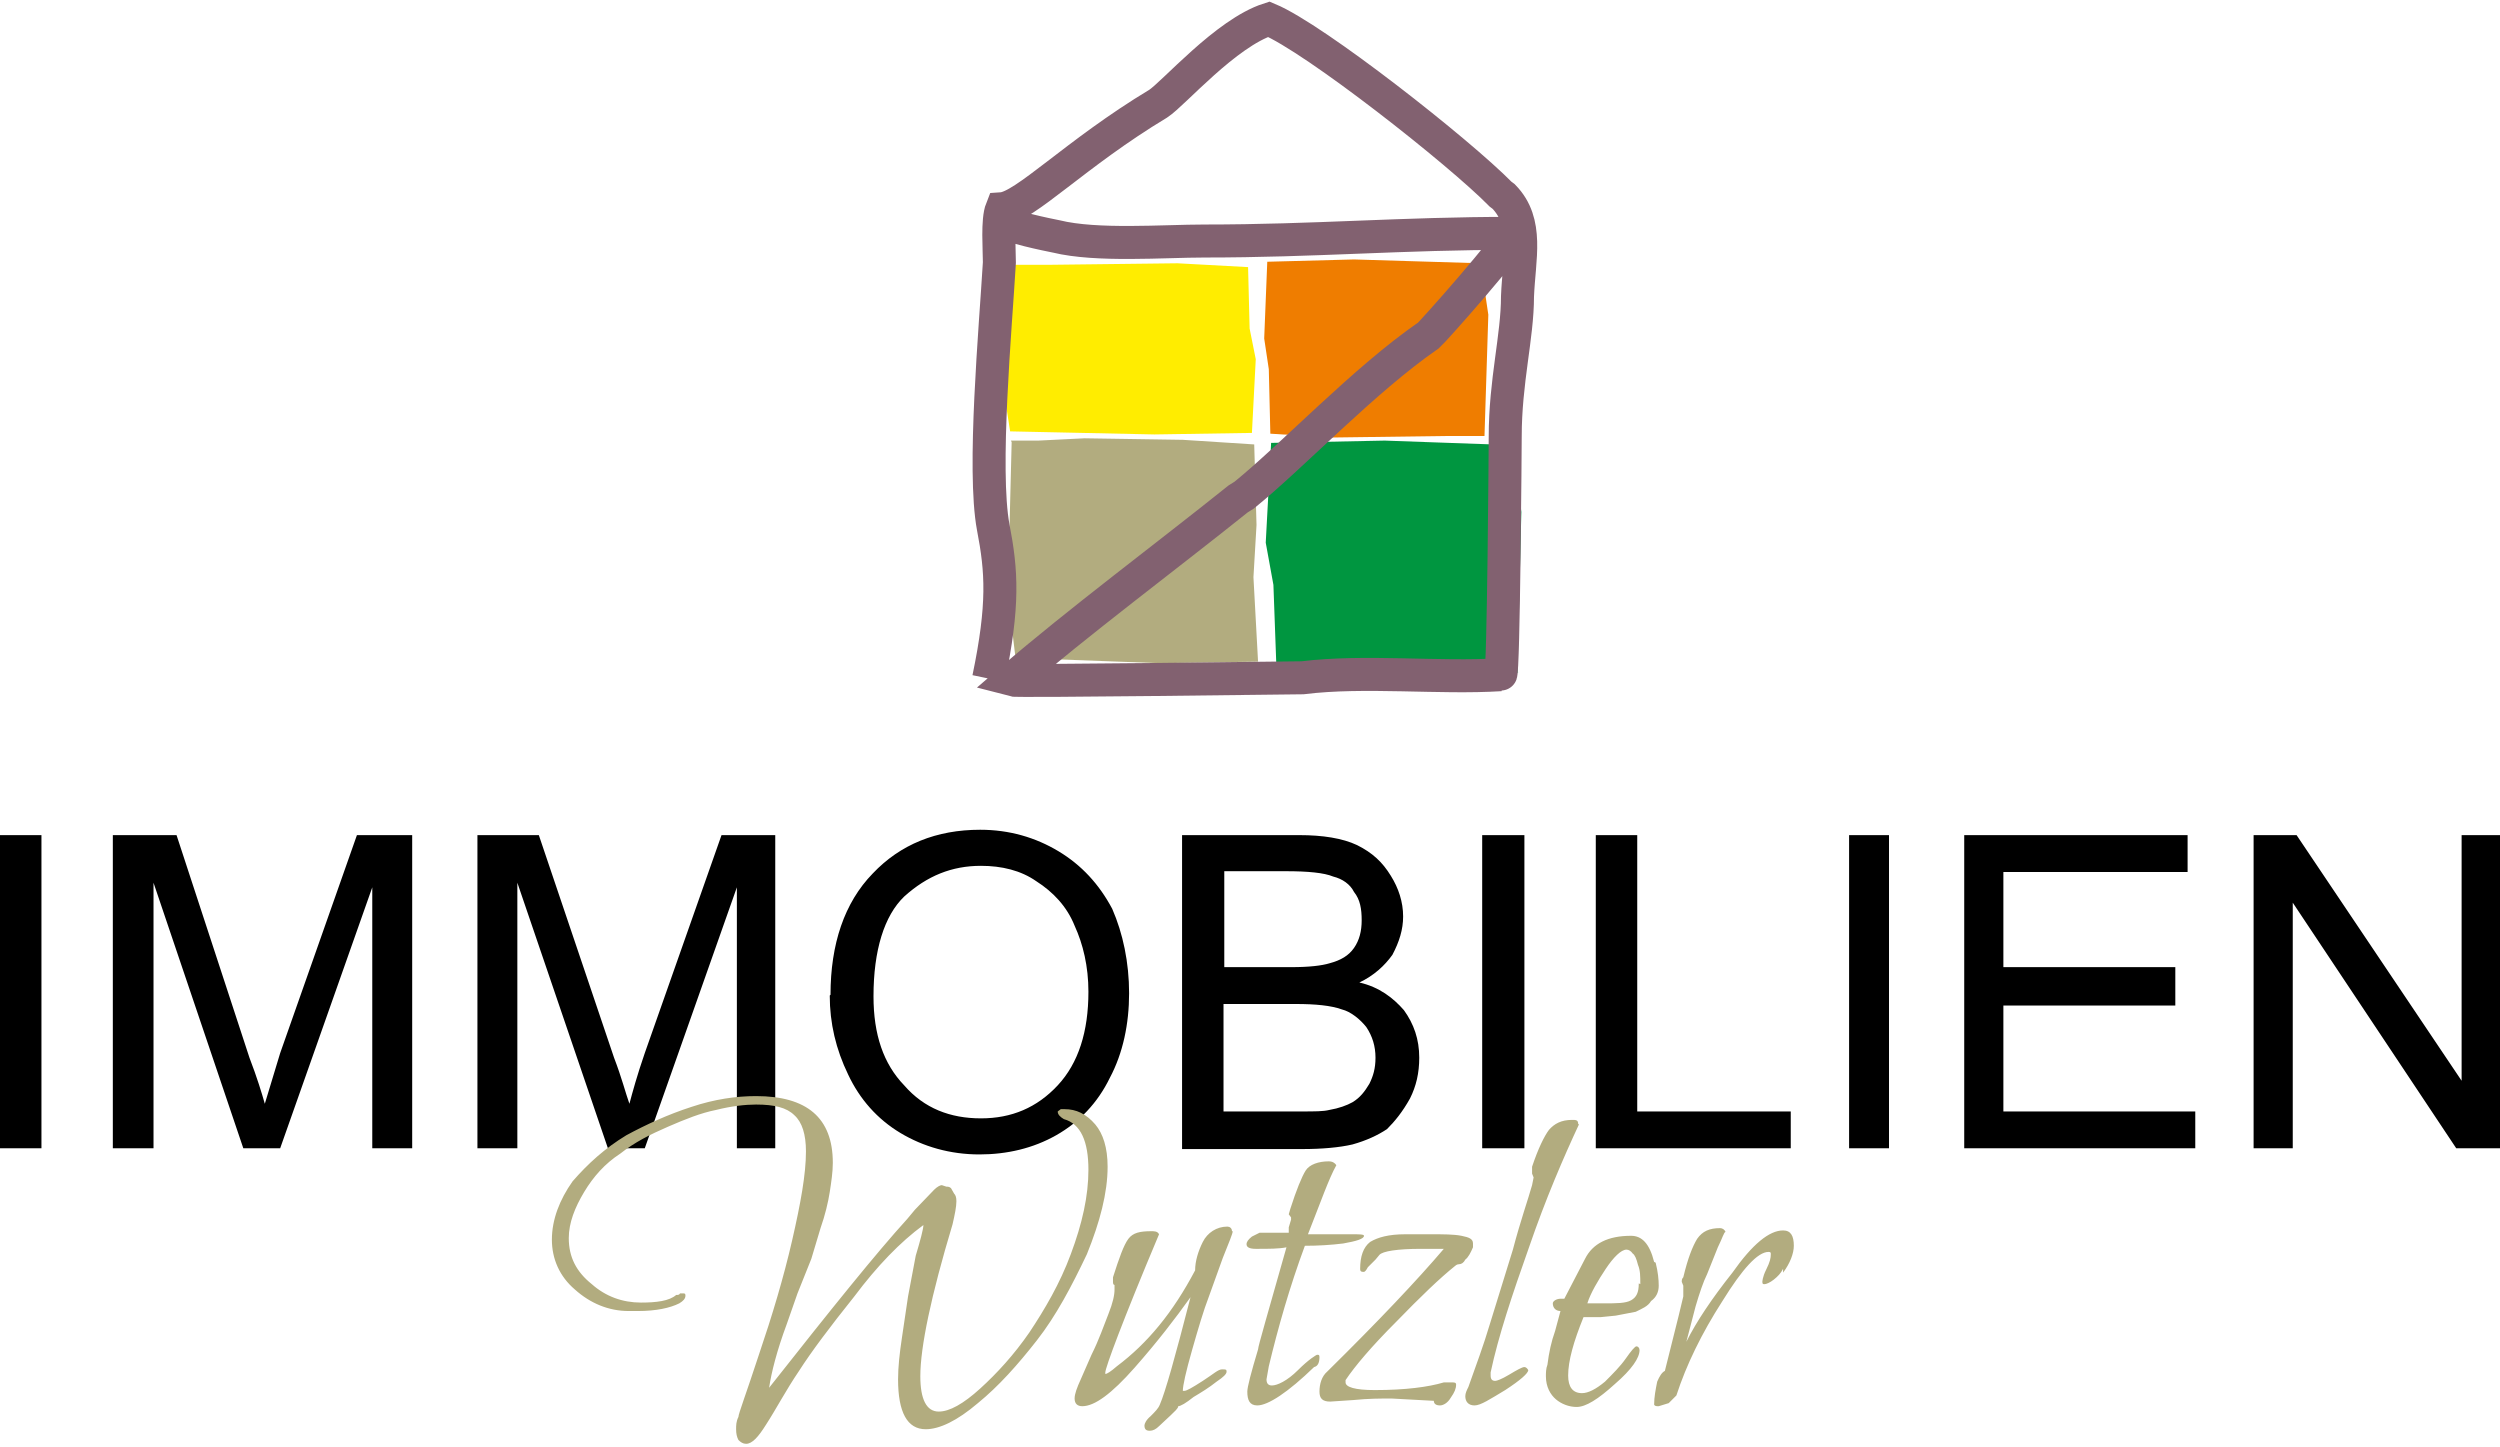
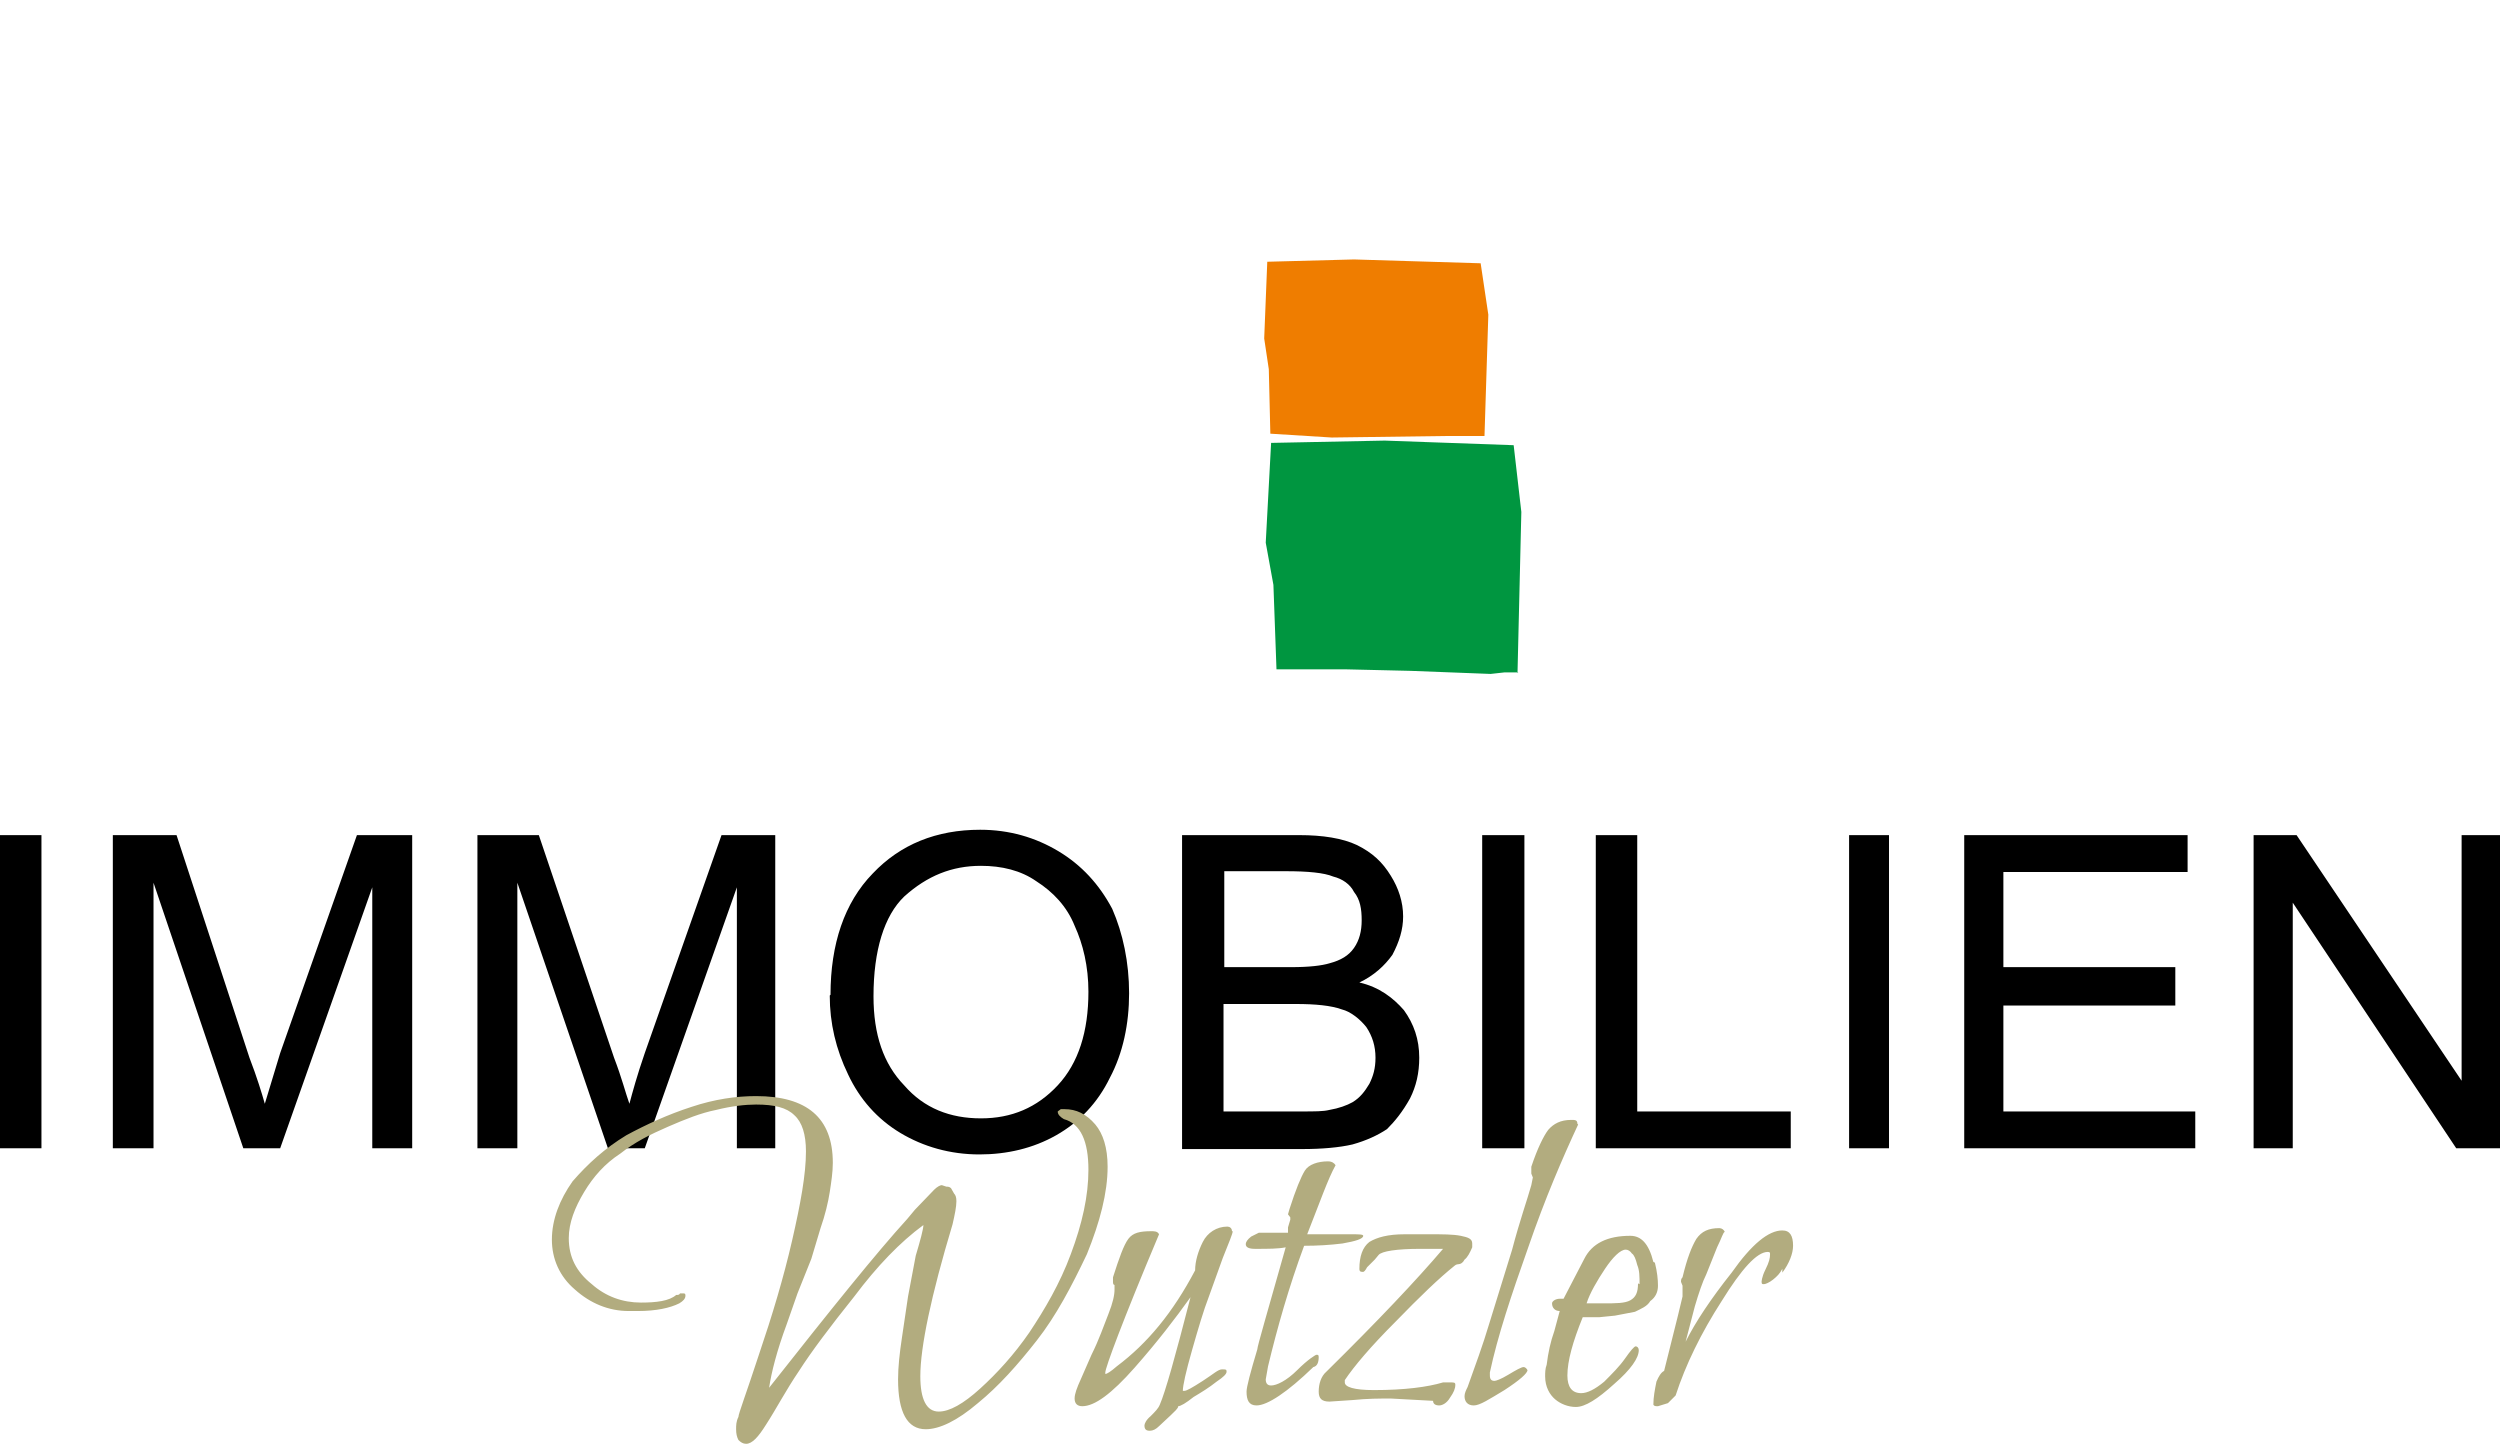
<svg xmlns="http://www.w3.org/2000/svg" viewBox="0 0 325.7 188.5">
-   <path fill="#FFED00" fill-rule="evenodd" d="M131 34.5h5.6l16.8-.2 9.2.5.2 8 .8 4-.5 9.6-12.7.2-18.8-.4-1-6.4.4-15.3" clip-rule="evenodd" />
  <path fill="#EF7D00" fill-rule="evenodd" d="M193.5 56.8h-5l-15 .2-8-.5-.2-8.4-.6-4 .4-10 11.3-.3 16.5.5 1 6.7-.5 15.8" clip-rule="evenodd" />
-   <path fill="#B2AC7F" fill-rule="evenodd" d="M131.7 57.4h3.6l6-.3 12.8.2 9.3.6.3 10.5-.4 6.8.6 11-12.8.2-18.8-.7-1-8.3.5-19.8" clip-rule="evenodd" />
  <path fill="#009640" fill-rule="evenodd" d="M197.8 87.6H196l-1.8.2-10.4-.4-8.5-.2h-9l-.4-11-1-5.5.7-13 14.8-.3 16.8.6 1 8.7-.5 21" clip-rule="evenodd" />
-   <path fill="none" stroke="#826170" stroke-width="4.3" stroke-miterlimit="22.9" d="M128.8 88.4c2-9.6 1.7-14 .6-19.7-1.4-7.5.3-26 .8-34.5 0-1.7-.3-5.5.3-7 3-.2 9.6-7.2 20.4-13.7 2-1.3 8.8-9.2 14.4-11 6 2.5 24.8 17.3 30.2 22.8l.4.3c3.3 3.4 2 8 1.8 13 0 5.3-1.6 11-1.6 18.3 0 .6-.2 31-.6 31-8 .5-17.7-.6-25.8.4-1.4 0-37.3.5-38 .3 8.7-7.5 20.5-16.3 29.6-23.6l.8-.5c6.4-5.2 15.6-15 24-20.8.6-.5 11-12.2 11-13.3-14.5 0-25.8 1-40.2 1-5.3 0-14 .7-19.3-.6-1-.2-6.5-1.3-6.8-2" />
  <path d="M0 149.6v-40.8h5.4v40.8H0zm14.7 0v-40.8H23l9.5 29c1 2.6 1.6 4.6 2 6l2-6.6 10-28.4h7.2v40.8h-5.2v-34l-12 34h-4.8L20 115v34.6h-5.3zm47.5 0v-40.8h8l9.8 29c1 2.6 1.5 4.6 2 6 .4-1.5 1-3.7 2-6.6l10-28.4h7v40.8h-5v-34l-12 34h-4.8L67.4 115v34.6h-5.2zm46-20c0-6.6 1.8-12 5.5-15.8 3.6-3.8 8.3-5.7 14-5.7 3.8 0 7.2 1 10.2 2.8 3 1.8 5.3 4.3 7 7.5 1.4 3.2 2.2 7 2.2 11s-.8 7.8-2.5 11c-1.6 3.3-4 5.8-7 7.5-3 1.7-6.4 2.5-10 2.5-3.8 0-7.3-1-10.3-2.8-3-1.8-5.3-4.4-6.8-7.6-1.6-3.3-2.4-6.7-2.4-10.3zm5.6.2c0 5 1.3 8.8 4 11.6 2.6 3 6 4.3 10 4.3s7.3-1.4 10-4.3 4-7 4-12.2c0-3.3-.7-6.2-1.8-8.6-1-2.5-2.8-4.4-5-5.8-2-1.4-4.5-2-7.2-2-3.8 0-7 1.3-10 4-2.6 2.5-4 7-4 13zm40.2 19.8v-40.8h15.3c3 0 5.6.4 7.5 1.3 2 1 3.3 2.2 4.4 4 1 1.6 1.6 3.4 1.6 5.3 0 1.7-.5 3.3-1.4 5-1 1.4-2.4 2.7-4.3 3.6 2.6.6 4.4 2 5.8 3.6 1.3 1.8 2 3.8 2 6.2 0 2-.4 3.7-1.2 5.3-1 1.8-2 3-3 4-1.2.8-2.7 1.5-4.5 2-1.7.4-4 .6-6.5.6H154zm5.4-23.6h8.8c2.4 0 4-.2 5-.5 1.5-.4 2.5-1 3.2-2 .7-1 1-2.2 1-3.6 0-1.5-.2-2.7-1-3.7-.5-1-1.5-1.7-2.7-2-1.2-.5-3.3-.7-6.2-.7h-8V126zm0 18.8h10c2 0 3 0 3.8-.2 1.2-.2 2.3-.6 3-1 1-.6 1.6-1.4 2.2-2.4.5-1 .8-2 .8-3.4 0-1.5-.4-2.8-1.2-4-.8-1-2-2-3.2-2.3-1.4-.5-3.4-.7-6-.7h-9.4v14zm33.7 4.8v-40.8h5.5v40.8H193zm14.8 0v-40.8h5.4v36h20v4.8H208zm33 0v-40.8h5.2v40.8h-5.3zm15 0v-40.8H285v4.8h-24V126h22.4v5H261v13.8h25v4.8h-30.3zm37.7 0v-40.8h5.6l21.5 32v-32h5.2v40.8H320l-21.3-32v32h-5.2z" />
-   <path fill="#B2AC7F" d="M123.3 154.6c.2 0 .4 0 .6.2l.4.7c.2.2.3.5.3 1 0 .7-.2 1.7-.5 3-2.8 9.3-4.2 16-4.2 19.8 0 3 .8 4.6 2.4 4.6 1.4 0 3.2-1 5.4-3s4.4-4.4 6.4-7.3c2-3 4-6.4 5.4-10.2 1.5-4 2.3-7.6 2.3-11 0-3.7-1-6-3.2-6.6-.5-.3-.8-.6-.8-1l.4-.3h.5c1.5 0 2.8.6 4 2 1 1.2 1.6 3 1.6 5.5 0 3.4-1 7.2-2.7 11.4-2 4.2-4 8-6.5 11.2-2.5 3.2-5 6-7.7 8.2-2.7 2.3-5 3.4-6.8 3.4-2.4 0-3.6-2.2-3.6-6.5 0-1.6.2-3.4.5-5.4l.8-5.4 1-5.3c.6-2 1-3.5 1-4-3 2.2-6 5.3-9 9.3-3.2 4-5.6 7.2-7.2 9.7-1.7 2.5-3 5-4.3 7-1 1.6-1.8 2.5-2.6 2.5-.4 0-.7-.2-1-.5-.2-.4-.3-.8-.3-1.4 0-.5 0-1 .3-1.6 0-.4 1-3 2.7-8.2 1.7-5 3.2-10 4.3-14.8s1.8-8.6 1.8-11.6c0-2.2-.5-3.8-1.5-4.7-1-1-2.6-1.4-5-1.4-1.4 0-3.2.2-5.2.7-2 .4-4 1.2-6.3 2.2-2.3 1-4.3 2-6.2 3.5-2 1.3-3.5 3-4.7 5-1.2 2-2 4-2 6 0 2.5 1 4.4 3 6 1.8 1.6 4 2.4 6.4 2.4 2 0 3.7-.2 4.6-1h.2s.2 0 .3-.2h.3c.3 0 .4 0 .4.3 0 .4-.3.7-.8 1-1.2.6-3 1-5.4 1h-1.2c-2.6 0-5-1-7-2.8-2-1.7-3-4-3-6.5 0-2.6 1-5.2 2.7-7.6 2-2.3 4.2-4.3 7-6 2.6-1.4 5.4-2.7 8.5-3.7 3-1 5.8-1.4 8.4-1.4 6.6 0 10 2.8 10 8.7 0 1.2-.2 2.5-.4 3.8-.2 1.3-.6 3-1.2 4.7l-1.2 4-1.8 4.5-1.4 4c-1.3 3.5-2 6.3-2.3 8.3 8.2-10.4 14-17.6 18-22l1-1.2 2.5-2.6c.4-.4.8-.6 1-.6zm37.3 5.8c0 .3-.5 1.5-1.3 3.5l-1.8 5c-.7 1.8-1.4 4.2-2.2 7s-1.2 4.6-1.2 5.3h.2c.3 0 1-.4 2.4-1.3s2-1.5 2.5-1.5.6 0 .6.3-.4.7-1.3 1.3c-1 .8-2 1.4-3 2-1 .8-1.7 1.2-2 1.2 0 .3-.5.7-1 1.2l-1.5 1.4c-.4.4-.8.6-1.2.6-.5 0-.7-.2-.7-.7 0-.2.2-.7.8-1.2.6-.6 1-1 1.2-1.5.7-1.6 2-6.2 4-14-2 2.8-4.3 5.8-7.3 9.2s-5.2 5-6.8 5c-.6 0-1-.3-1-1 0-.6.3-1.4.8-2.5l1.4-3.2c1-2 1.6-3.8 2.2-5.3.6-1.5.8-2.5.8-3.2v-.6c-.2 0-.2-.3-.2-.4v-.6c.8-2.5 1.4-4.2 2-5s1.5-1 3-1c.4 0 .8 0 1 .4-4.8 11.4-7 17.4-7 18v.2c.2 0 .7-.3 1.5-1 4-3 7.3-7 10.2-12.5 0-1.2.4-2.5 1-3.7s1.8-2 3.2-2c.3 0 .6.2.6.6zm7.3.5v-1l.3-1v-.3l-.3-.4.2-.7c.8-2.5 1.5-4.2 2-5s1.7-1.2 3-1.2c.5 0 .8.2 1 .5-1 1.8-2 4.7-3.7 9h5.7c1 0 1.6 0 1.6.2 0 .4-1 .7-2.7 1-1.6.2-3.3.3-5 .3-2 5.4-3.5 10.7-4.7 15.7l-.3 1.7c0 .5.2.8.7.8.7 0 2-.6 3.4-2s2.4-2 2.5-2c.2 0 .3 0 .3.3 0 .7-.2 1.2-.7 1.3-3.4 3.3-6 5-7.4 5-1 0-1.3-.7-1.3-1.8 0-.6.5-2.5 1.4-5.5 0-.4 1.3-4.8 3.7-13.3-1 .2-2.2.2-4 .2-.8 0-1.2-.2-1.2-.6 0-.3.2-.6.7-1l1-.5h4zm24 1.6c-.3.7-.6 1.3-1 1.6-.2.4-.5.6-.8.6-.3 0-.5.2-.5.2-2 1.6-4.5 4-7.7 7.3-3.2 3.2-5.4 5.8-6.6 7.6v.3c0 .6 1.2 1 3.8 1 4 0 7-.4 9-1h1c.4 0 .6 0 .6.3 0 .5-.2 1-.7 1.7-.4.7-1 1-1.4 1-.5 0-.8-.2-.8-.6l-5.5-.3c-1.5 0-3 0-5 .2l-3 .2c-1 0-1.4-.4-1.4-1.3 0-1 .3-2 1-2.6 6.7-6.6 11.8-12 15.2-16h-3c-3 0-5 .3-5.4.8l-.5.6-1 1c-.2.4-.4.6-.5.6-.3 0-.5 0-.5-.4 0-1.6.4-2.8 1.3-3.5 1-.6 2.4-1 4.6-1h3.3c1.6 0 3 0 4 .2s1.5.4 1.5 1v.4zm13.8-16c-2 4.3-4.3 9.6-6.5 16-2.2 6.2-4 11.6-5 16.3v.4c0 .5.2.7.6.7.2 0 .8-.2 1.8-.8 1-.6 1.7-1 2-1 .2 0 .4.2.5.4 0 .4-1 1.3-3 2.6-2 1.2-3.2 2-4 2-.8 0-1.2-.5-1.2-1.2 0-.4.2-.8.4-1.2 1-2.8 2-5.5 2.8-8.2l3-9.7c1-3.8 2-6.6 2.5-8.4l.2-1-.2-.5v-.3-.6c.8-2.4 1.6-4 2.2-4.8.7-.8 1.6-1.3 3-1.3.5 0 .8 0 .8.5zm10 18c.3 1.2.4 2.2.4 3 0 .8-.3 1.5-1 2-.4.7-1.2 1-2 1.4l-2.6.5-2 .2h-2.2c-1.3 3.2-2 5.7-2 7.6 0 1.5.6 2.3 1.8 2.3.8 0 1.8-.5 3-1.5 1-1 2-2 2.7-3 .7-1 1.2-1.6 1.4-1.6.2 0 .4.2.4.5 0 1-1 2.5-3.2 4.4-2.2 2-3.8 3-5 3-1 0-2-.4-2.7-1s-1.3-1.6-1.3-3c0-.4 0-1 .2-1.5.2-1.6.5-3 1-4.4l.7-2.6c-.6 0-1-.4-1-1 0-.3.5-.6 1-.6h.5l2.7-5.2c1-2 3-3 6-3 1.4 0 2.4 1 3 3.4zm-2 2.8c0-1 0-1.8-.3-2.5-.2-.8-.4-1.3-.7-1.5-.2-.3-.5-.5-.8-.5-.7 0-1.7 1-2.7 2.5s-2 3.2-2.4 4.5h2.2c1.6 0 2.8 0 3.5-.4.7-.4 1-1 1-2.2zm18.6-2c-.3.6-.7 1-1.2 1.4s-1 .6-1.2.6c-.2 0-.3 0-.3-.3 0 0 0-.6.5-1.6s.6-1.5.6-2c0-.2 0-.3-.3-.3-1.4 0-3.4 2.2-6 6.4-2.7 4.2-4.7 8.3-6 12.3l-1 1-1.3.4c-.3 0-.5 0-.6-.2 0-1 .2-2 .4-3 .3-.7.6-1.2 1-1.4l1.8-7.2.6-2.5v-1-.4l-.2-.5c0-.2 0-.4.2-.6.6-2.5 1.2-4 1.8-5 .7-1 1.6-1.4 3-1.4.3 0 .6.2.7.5-.2 0-.4.8-1 2l-1.4 3.5c-.5 1-1 2.5-1.5 4.2l-1.2 4.6c1.3-2.6 3.3-5.6 6-9 2.6-3.7 4.8-5.5 6.6-5.5 1 0 1.4.7 1.4 2 0 1-.5 2.3-1.4 3.5z" />
+   <path fill="#B2AC7F" d="M123.3 154.6c.2 0 .4 0 .6.2l.4.7c.2.2.3.5.3 1 0 .7-.2 1.7-.5 3-2.8 9.3-4.2 16-4.2 19.8 0 3 .8 4.6 2.4 4.6 1.4 0 3.2-1 5.4-3s4.4-4.4 6.4-7.3c2-3 4-6.4 5.4-10.2 1.5-4 2.3-7.6 2.3-11 0-3.7-1-6-3.2-6.6-.5-.3-.8-.6-.8-1l.4-.3h.5c1.5 0 2.8.6 4 2 1 1.2 1.6 3 1.6 5.5 0 3.4-1 7.2-2.7 11.4-2 4.2-4 8-6.5 11.2-2.5 3.2-5 6-7.7 8.2-2.7 2.3-5 3.4-6.8 3.4-2.4 0-3.6-2.2-3.6-6.5 0-1.6.2-3.4.5-5.4l.8-5.4 1-5.3c.6-2 1-3.5 1-4-3 2.2-6 5.3-9 9.3-3.2 4-5.6 7.2-7.2 9.7-1.7 2.5-3 5-4.3 7-1 1.6-1.8 2.5-2.6 2.5-.4 0-.7-.2-1-.5-.2-.4-.3-.8-.3-1.4 0-.5 0-1 .3-1.6 0-.4 1-3 2.7-8.2 1.7-5 3.2-10 4.3-14.8s1.8-8.6 1.8-11.6c0-2.2-.5-3.8-1.5-4.7-1-1-2.6-1.4-5-1.4-1.4 0-3.2.2-5.2.7-2 .4-4 1.2-6.3 2.2-2.3 1-4.3 2-6.2 3.5-2 1.3-3.5 3-4.7 5-1.2 2-2 4-2 6 0 2.5 1 4.4 3 6 1.8 1.6 4 2.4 6.4 2.4 2 0 3.7-.2 4.6-1h.2s.2 0 .3-.2h.3c.3 0 .4 0 .4.3 0 .4-.3.7-.8 1-1.2.6-3 1-5.4 1h-1.2c-2.6 0-5-1-7-2.8-2-1.7-3-4-3-6.5 0-2.6 1-5.2 2.7-7.6 2-2.3 4.2-4.3 7-6 2.6-1.4 5.4-2.7 8.5-3.7 3-1 5.8-1.4 8.4-1.4 6.6 0 10 2.8 10 8.7 0 1.2-.2 2.5-.4 3.8-.2 1.3-.6 3-1.2 4.7l-1.2 4-1.8 4.5-1.4 4c-1.3 3.5-2 6.3-2.3 8.3 8.2-10.4 14-17.6 18-22l1-1.2 2.5-2.6c.4-.4.8-.6 1-.6zm37.3 5.8c0 .3-.5 1.5-1.3 3.5l-1.8 5c-.7 1.8-1.4 4.2-2.2 7s-1.2 4.6-1.2 5.3h.2c.3 0 1-.4 2.4-1.3s2-1.5 2.5-1.5.6 0 .6.3-.4.7-1.3 1.3c-1 .8-2 1.4-3 2-1 .8-1.7 1.2-2 1.2 0 .3-.5.7-1 1.2l-1.5 1.4c-.4.4-.8.6-1.2.6-.5 0-.7-.2-.7-.7 0-.2.2-.7.8-1.2.6-.6 1-1 1.2-1.5.7-1.6 2-6.2 4-14-2 2.8-4.3 5.8-7.3 9.2s-5.2 5-6.8 5c-.6 0-1-.3-1-1 0-.6.3-1.4.8-2.5l1.4-3.2c1-2 1.6-3.8 2.2-5.3.6-1.5.8-2.5.8-3.2v-.6c-.2 0-.2-.3-.2-.4v-.6c.8-2.5 1.4-4.2 2-5s1.5-1 3-1c.4 0 .8 0 1 .4-4.8 11.4-7 17.4-7 18v.2c.2 0 .7-.3 1.5-1 4-3 7.3-7 10.2-12.5 0-1.2.4-2.5 1-3.7s1.8-2 3.2-2c.3 0 .6.2.6.6m7.3.5v-1l.3-1v-.3l-.3-.4.2-.7c.8-2.5 1.5-4.2 2-5s1.7-1.2 3-1.2c.5 0 .8.2 1 .5-1 1.8-2 4.7-3.7 9h5.7c1 0 1.6 0 1.6.2 0 .4-1 .7-2.7 1-1.6.2-3.3.3-5 .3-2 5.4-3.5 10.7-4.7 15.7l-.3 1.7c0 .5.2.8.7.8.7 0 2-.6 3.4-2s2.4-2 2.5-2c.2 0 .3 0 .3.3 0 .7-.2 1.2-.7 1.3-3.4 3.3-6 5-7.4 5-1 0-1.3-.7-1.3-1.8 0-.6.5-2.5 1.4-5.5 0-.4 1.3-4.8 3.7-13.3-1 .2-2.2.2-4 .2-.8 0-1.2-.2-1.2-.6 0-.3.2-.6.7-1l1-.5h4zm24 1.6c-.3.7-.6 1.3-1 1.6-.2.4-.5.6-.8.6-.3 0-.5.2-.5.2-2 1.6-4.5 4-7.7 7.3-3.2 3.2-5.4 5.8-6.6 7.6v.3c0 .6 1.2 1 3.8 1 4 0 7-.4 9-1h1c.4 0 .6 0 .6.3 0 .5-.2 1-.7 1.7-.4.7-1 1-1.4 1-.5 0-.8-.2-.8-.6l-5.5-.3c-1.5 0-3 0-5 .2l-3 .2c-1 0-1.4-.4-1.4-1.3 0-1 .3-2 1-2.6 6.7-6.6 11.8-12 15.2-16h-3c-3 0-5 .3-5.4.8l-.5.6-1 1c-.2.4-.4.6-.5.6-.3 0-.5 0-.5-.4 0-1.6.4-2.8 1.3-3.5 1-.6 2.4-1 4.6-1h3.3c1.6 0 3 0 4 .2s1.5.4 1.5 1v.4zm13.8-16c-2 4.3-4.3 9.6-6.5 16-2.2 6.2-4 11.6-5 16.3v.4c0 .5.2.7.6.7.2 0 .8-.2 1.8-.8 1-.6 1.7-1 2-1 .2 0 .4.2.5.4 0 .4-1 1.3-3 2.6-2 1.2-3.2 2-4 2-.8 0-1.2-.5-1.2-1.2 0-.4.2-.8.4-1.2 1-2.8 2-5.5 2.8-8.2l3-9.7c1-3.8 2-6.6 2.5-8.4l.2-1-.2-.5v-.3-.6c.8-2.4 1.6-4 2.2-4.8.7-.8 1.6-1.3 3-1.3.5 0 .8 0 .8.5zm10 18c.3 1.2.4 2.2.4 3 0 .8-.3 1.5-1 2-.4.7-1.2 1-2 1.4l-2.6.5-2 .2h-2.2c-1.3 3.2-2 5.7-2 7.6 0 1.5.6 2.3 1.8 2.3.8 0 1.8-.5 3-1.5 1-1 2-2 2.7-3 .7-1 1.2-1.6 1.4-1.6.2 0 .4.2.4.5 0 1-1 2.5-3.2 4.4-2.2 2-3.8 3-5 3-1 0-2-.4-2.7-1s-1.3-1.6-1.3-3c0-.4 0-1 .2-1.5.2-1.6.5-3 1-4.4l.7-2.6c-.6 0-1-.4-1-1 0-.3.5-.6 1-.6h.5l2.7-5.2c1-2 3-3 6-3 1.4 0 2.4 1 3 3.4zm-2 2.8c0-1 0-1.8-.3-2.5-.2-.8-.4-1.3-.7-1.5-.2-.3-.5-.5-.8-.5-.7 0-1.7 1-2.7 2.5s-2 3.2-2.4 4.5h2.2c1.6 0 2.8 0 3.5-.4.7-.4 1-1 1-2.2zm18.6-2c-.3.6-.7 1-1.2 1.4s-1 .6-1.2.6c-.2 0-.3 0-.3-.3 0 0 0-.6.5-1.6s.6-1.5.6-2c0-.2 0-.3-.3-.3-1.4 0-3.4 2.2-6 6.4-2.7 4.2-4.7 8.3-6 12.3l-1 1-1.3.4c-.3 0-.5 0-.6-.2 0-1 .2-2 .4-3 .3-.7.6-1.2 1-1.4l1.8-7.2.6-2.5v-1-.4l-.2-.5c0-.2 0-.4.2-.6.6-2.5 1.2-4 1.8-5 .7-1 1.6-1.4 3-1.4.3 0 .6.2.7.5-.2 0-.4.8-1 2l-1.4 3.5c-.5 1-1 2.5-1.5 4.2l-1.2 4.6c1.3-2.6 3.3-5.6 6-9 2.6-3.7 4.8-5.5 6.6-5.5 1 0 1.4.7 1.4 2 0 1-.5 2.3-1.4 3.5z" />
</svg>